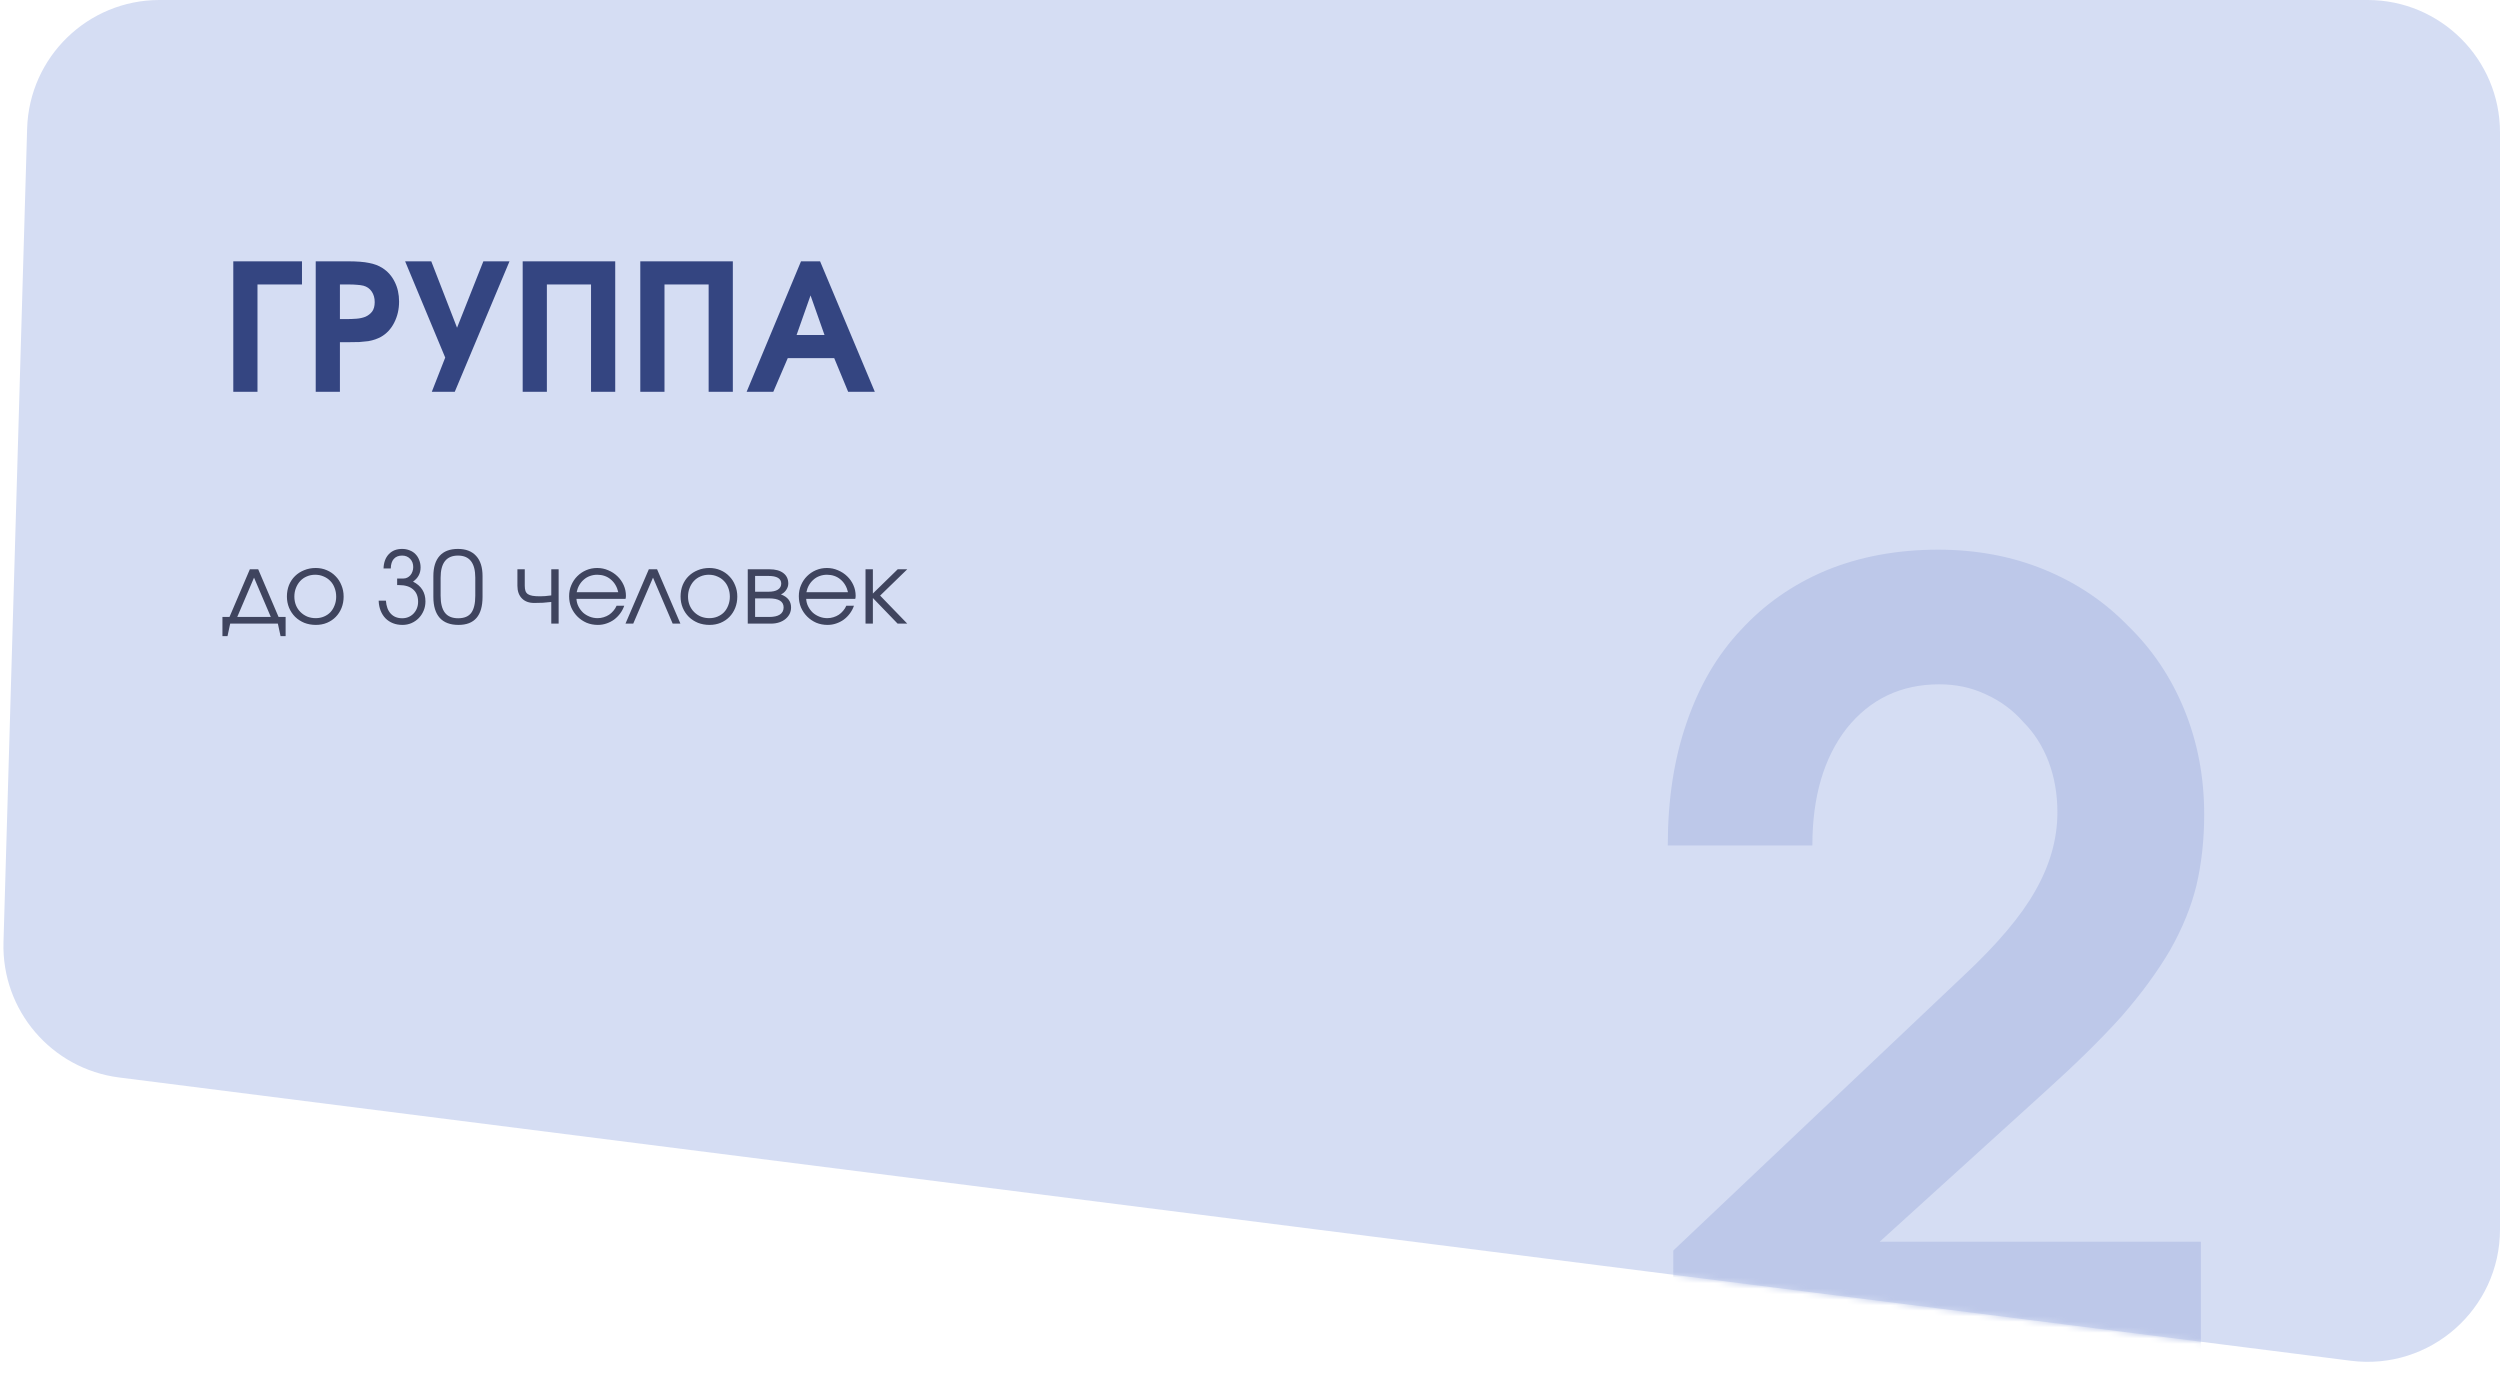
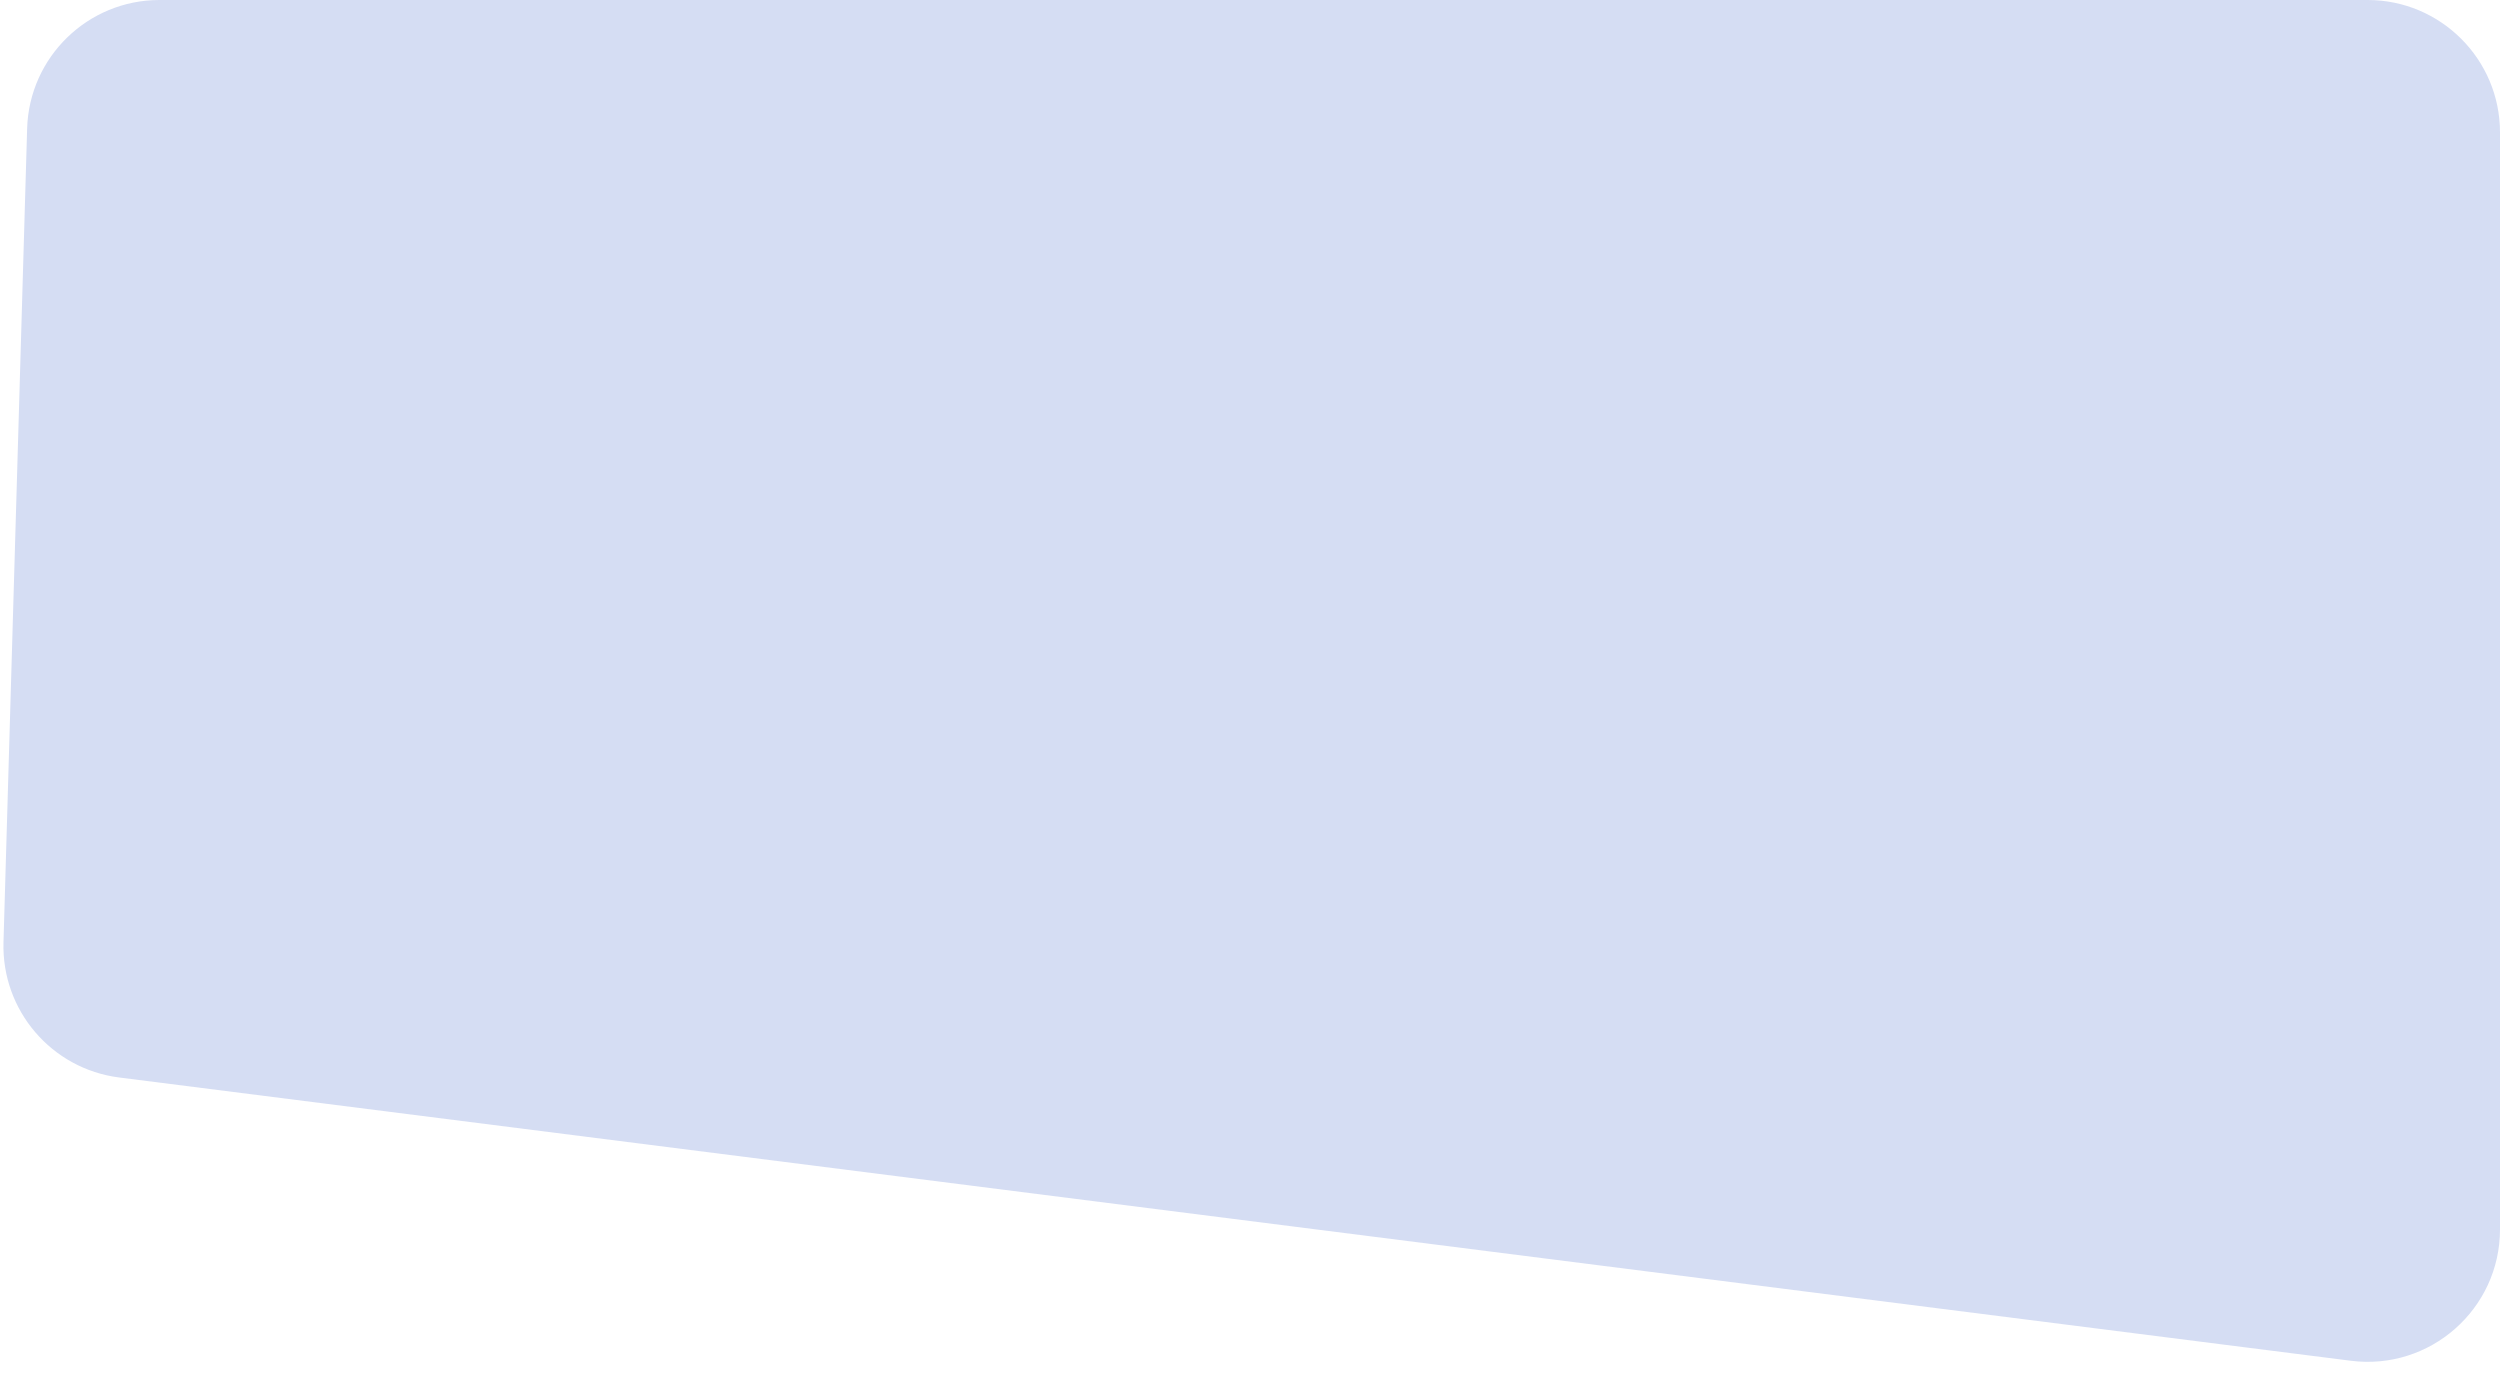
<svg xmlns="http://www.w3.org/2000/svg" width="453" height="250" viewBox="0 0 453 250" fill="none">
  <path d="M4.916 23.303C5.293 10.325 15.922 0 28.905 0H429C442.255 0 453 10.745 453 24V222.761C453 237.215 440.317 248.39 425.978 246.57L21.6 195.242C9.346 193.686 0.274 183.083 0.632 170.736L4.916 23.303Z" fill="#D5DDF3" />
  <mask id="mask0_2038_3923" style="mask-type:alpha" maskUnits="userSpaceOnUse" x="0" y="0" width="453" height="247">
-     <path d="M4.916 23.303C5.293 10.325 15.922 0 28.905 0H429C442.255 0 453 10.745 453 24V222.761C453 237.215 440.317 248.39 425.978 246.57L21.6 195.242C9.346 193.686 0.274 183.083 0.632 170.736L4.916 23.303Z" fill="#D5DDF3" />
-   </mask>
+     </mask>
  <g mask="url(#mask0_2038_3923)">
-     <path d="M303.2 226.6L355.8 176.8C361.933 171.067 366.267 165.933 368.8 161.4C371.467 156.733 372.8 152 372.8 147.2C372.8 143.867 372.267 140.8 371.2 138C370.133 135.2 368.6 132.8 366.6 130.8C364.733 128.667 362.467 127 359.8 125.8C357.267 124.6 354.467 124 351.4 124C344.467 124 338.867 126.667 334.6 132C330.467 137.333 328.4 144.4 328.4 153.2H302.2C302.2 144.933 303.333 137.533 305.6 131C307.867 124.333 311.133 118.733 315.4 114.2C319.667 109.533 324.8 105.933 330.8 103.4C336.933 100.867 343.733 99.6 351.2 99.6C358.133 99.6 364.533 100.8 370.4 103.2C376.267 105.6 381.333 109 385.6 113.4C390 117.667 393.4 122.733 395.8 128.6C398.2 134.467 399.4 140.8 399.4 147.6C399.4 152.133 398.933 156.4 398 160.4C397.067 164.267 395.467 168.2 393.2 172.2C390.933 176.067 388 180.067 384.4 184.2C380.8 188.2 376.267 192.667 370.8 197.6L340.6 225H398.8V250H303.2V226.6Z" fill="#BDC8E9" />
-     <path d="M42.272 47.352H54.72V51.544H46.656V71H42.272V47.352ZM57.209 47.352H63.066C64.665 47.352 65.924 47.448 66.841 47.64C67.78 47.811 68.602 48.12 69.305 48.568C70.266 49.187 71.001 50.019 71.513 51.064C72.047 52.109 72.314 53.304 72.314 54.648C72.314 56.056 72.015 57.336 71.418 58.488C70.841 59.619 70.041 60.472 69.017 61.048C68.698 61.219 68.356 61.368 67.993 61.496C67.631 61.624 67.215 61.731 66.746 61.816C66.276 61.88 65.732 61.933 65.114 61.976C64.516 61.997 63.812 62.008 63.002 62.008H61.593V71H57.209V47.352ZM62.873 57.816C63.428 57.816 63.993 57.795 64.57 57.752C65.167 57.709 65.711 57.592 66.201 57.4C66.692 57.187 67.097 56.877 67.418 56.472C67.737 56.045 67.897 55.469 67.897 54.744C67.897 53.997 67.716 53.357 67.353 52.824C66.991 52.291 66.49 51.939 65.85 51.768C65.487 51.683 65.103 51.629 64.698 51.608C64.292 51.565 63.748 51.544 63.066 51.544H61.593V57.816H62.873ZM80.673 64.792L73.409 47.352H78.145L82.817 59.384L87.585 47.352H92.321L82.401 71H78.241L80.673 64.792ZM94.71 47.352H111.478V71H107.094V51.544H99.094V71H94.71V47.352ZM116.022 47.352H132.79V71H128.406V51.544H120.406V71H116.022V47.352ZM145.143 47.352H148.599L158.519 71H153.687L151.159 64.888H142.743L140.119 71H135.287L145.143 47.352ZM149.399 60.696L146.871 53.528L144.343 60.696H149.399Z" fill="#344581" />
-     <path d="M40.306 111.794H41.584L45.274 103.154H46.786L50.476 111.794H51.754V115.268H50.836L50.35 113H41.71L41.224 115.268H40.306V111.794ZM49.072 111.794L46.03 104.666L42.988 111.794H49.072ZM51.988 108.086C51.988 107.342 52.114 106.652 52.366 106.016C52.63 105.38 52.996 104.834 53.464 104.378C53.932 103.922 54.484 103.568 55.12 103.316C55.756 103.052 56.452 102.92 57.208 102.92C57.928 102.92 58.594 103.052 59.206 103.316C59.83 103.58 60.364 103.946 60.808 104.414C61.264 104.87 61.618 105.416 61.87 106.052C62.134 106.676 62.266 107.36 62.266 108.104C62.266 108.836 62.14 109.52 61.888 110.156C61.636 110.78 61.288 111.32 60.844 111.776C60.4 112.232 59.866 112.592 59.242 112.856C58.63 113.108 57.964 113.234 57.244 113.234C56.488 113.234 55.786 113.108 55.138 112.856C54.502 112.592 53.95 112.232 53.482 111.776C53.014 111.308 52.648 110.762 52.384 110.138C52.12 109.502 51.988 108.818 51.988 108.086ZM57.208 112.01C57.748 112.01 58.246 111.914 58.702 111.722C59.158 111.53 59.548 111.266 59.872 110.93C60.196 110.582 60.448 110.168 60.628 109.688C60.82 109.208 60.916 108.686 60.916 108.122C60.916 107.546 60.82 107.012 60.628 106.52C60.448 106.028 60.184 105.608 59.836 105.26C59.5 104.912 59.098 104.642 58.63 104.45C58.174 104.246 57.664 104.144 57.1 104.144C56.56 104.144 56.056 104.246 55.588 104.45C55.132 104.642 54.736 104.918 54.4 105.278C54.076 105.626 53.818 106.046 53.626 106.538C53.434 107.018 53.338 107.54 53.338 108.104C53.338 108.668 53.434 109.19 53.626 109.67C53.818 110.138 54.088 110.546 54.436 110.894C54.784 111.242 55.192 111.518 55.66 111.722C56.14 111.914 56.656 112.01 57.208 112.01ZM69.927 108.842C69.999 109.862 70.293 110.648 70.809 111.2C71.326 111.752 72.016 112.028 72.879 112.028C73.287 112.028 73.665 111.956 74.013 111.812C74.374 111.656 74.68 111.446 74.931 111.182C75.195 110.906 75.4 110.588 75.543 110.228C75.688 109.856 75.76 109.46 75.76 109.04C75.76 108.068 75.46 107.324 74.859 106.808C74.272 106.28 73.413 106.016 72.285 106.016H71.962V104.828H73.096C73.347 104.828 73.582 104.774 73.797 104.666C74.013 104.558 74.2 104.414 74.356 104.234C74.523 104.042 74.65 103.82 74.734 103.568C74.829 103.316 74.877 103.046 74.877 102.758C74.877 102.146 74.692 101.648 74.32 101.264C73.948 100.868 73.462 100.67 72.862 100.67C72.213 100.67 71.71 100.874 71.35 101.282C71.001 101.678 70.822 102.254 70.809 103.01H69.496C69.531 101.918 69.85 101.054 70.45 100.418C71.049 99.782 71.853 99.464 72.862 99.464C73.353 99.464 73.803 99.548 74.212 99.716C74.632 99.872 74.986 100.1 75.273 100.4C75.573 100.7 75.802 101.06 75.957 101.48C76.126 101.888 76.21 102.338 76.21 102.83C76.21 103.898 75.754 104.75 74.841 105.386C76.341 106.154 77.091 107.348 77.091 108.968C77.091 109.568 76.984 110.126 76.767 110.642C76.552 111.158 76.257 111.608 75.885 111.992C75.513 112.376 75.07 112.682 74.553 112.91C74.049 113.126 73.51 113.234 72.933 113.234C72.297 113.234 71.722 113.132 71.206 112.928C70.689 112.724 70.24 112.43 69.856 112.046C69.484 111.662 69.189 111.2 68.974 110.66C68.757 110.12 68.638 109.514 68.614 108.842H69.927ZM78.526 104.378C78.526 102.782 78.904 101.564 79.66 100.724C80.416 99.884 81.52 99.464 82.972 99.464C84.412 99.464 85.516 99.89 86.284 100.742C87.052 101.582 87.436 102.794 87.436 104.378V108.158C87.436 111.542 85.984 113.234 83.08 113.234C81.58 113.234 80.446 112.808 79.678 111.956C78.91 111.092 78.526 109.826 78.526 108.158V104.378ZM79.84 107.942C79.84 109.322 80.098 110.348 80.614 111.02C81.13 111.692 81.934 112.028 83.026 112.028C84.106 112.028 84.892 111.704 85.384 111.056C85.876 110.396 86.122 109.358 86.122 107.942V104.684C86.122 102.008 85.078 100.67 82.99 100.67C80.89 100.67 79.84 102.008 79.84 104.684V107.942ZM99.893 109.076C99.389 109.136 98.879 109.184 98.363 109.22C97.859 109.244 97.337 109.256 96.797 109.256C95.849 109.256 95.105 108.98 94.565 108.428C94.025 107.876 93.755 107.114 93.755 106.142V103.154H95.087V106.142C95.087 106.514 95.129 106.826 95.213 107.078C95.297 107.318 95.441 107.51 95.645 107.654C95.861 107.798 96.143 107.9 96.491 107.96C96.851 108.02 97.307 108.05 97.859 108.05C98.183 108.05 98.489 108.038 98.777 108.014C99.065 107.99 99.437 107.948 99.893 107.888V103.154H101.225V113H99.893V109.076ZM113.113 109.76C112.933 110.276 112.681 110.75 112.357 111.182C112.045 111.602 111.679 111.968 111.259 112.28C110.839 112.58 110.377 112.814 109.873 112.982C109.381 113.15 108.865 113.234 108.325 113.234C107.593 113.234 106.909 113.102 106.273 112.838C105.649 112.562 105.103 112.19 104.635 111.722C104.167 111.254 103.795 110.708 103.519 110.084C103.255 109.448 103.123 108.764 103.123 108.032C103.123 107.312 103.255 106.646 103.519 106.034C103.783 105.41 104.143 104.87 104.599 104.414C105.067 103.946 105.607 103.58 106.219 103.316C106.843 103.052 107.509 102.92 108.217 102.92C108.925 102.92 109.591 103.058 110.215 103.334C110.851 103.598 111.403 103.958 111.871 104.414C112.351 104.87 112.729 105.404 113.005 106.016C113.281 106.628 113.419 107.276 113.419 107.96C113.419 108.056 113.413 108.152 113.401 108.248C113.389 108.332 113.371 108.422 113.347 108.518H104.455C104.479 108.998 104.599 109.454 104.815 109.886C105.031 110.306 105.307 110.678 105.643 111.002C105.991 111.314 106.393 111.56 106.849 111.74C107.305 111.92 107.785 112.01 108.289 112.01C108.661 112.01 109.021 111.956 109.369 111.848C109.729 111.74 110.059 111.59 110.359 111.398C110.659 111.194 110.923 110.954 111.151 110.678C111.391 110.402 111.583 110.096 111.727 109.76H113.113ZM112.033 107.312C111.805 106.328 111.349 105.554 110.665 104.99C109.993 104.426 109.177 104.144 108.217 104.144C107.749 104.144 107.305 104.222 106.885 104.378C106.477 104.522 106.111 104.738 105.787 105.026C105.463 105.302 105.187 105.638 104.959 106.034C104.743 106.418 104.587 106.844 104.491 107.312H112.033ZM117.568 103.154H119.062L123.292 113H121.888L118.324 104.666L114.742 113H113.338L117.568 103.154ZM123.32 108.086C123.32 107.342 123.446 106.652 123.698 106.016C123.962 105.38 124.328 104.834 124.796 104.378C125.264 103.922 125.816 103.568 126.452 103.316C127.088 103.052 127.784 102.92 128.54 102.92C129.26 102.92 129.926 103.052 130.538 103.316C131.162 103.58 131.696 103.946 132.14 104.414C132.596 104.87 132.95 105.416 133.202 106.052C133.466 106.676 133.598 107.36 133.598 108.104C133.598 108.836 133.472 109.52 133.22 110.156C132.968 110.78 132.62 111.32 132.176 111.776C131.732 112.232 131.198 112.592 130.574 112.856C129.962 113.108 129.296 113.234 128.576 113.234C127.82 113.234 127.118 113.108 126.47 112.856C125.834 112.592 125.282 112.232 124.814 111.776C124.346 111.308 123.98 110.762 123.716 110.138C123.452 109.502 123.32 108.818 123.32 108.086ZM128.54 112.01C129.08 112.01 129.578 111.914 130.034 111.722C130.49 111.53 130.88 111.266 131.204 110.93C131.528 110.582 131.78 110.168 131.96 109.688C132.152 109.208 132.248 108.686 132.248 108.122C132.248 107.546 132.152 107.012 131.96 106.52C131.78 106.028 131.516 105.608 131.168 105.26C130.832 104.912 130.43 104.642 129.962 104.45C129.506 104.246 128.996 104.144 128.432 104.144C127.892 104.144 127.388 104.246 126.92 104.45C126.464 104.642 126.068 104.918 125.732 105.278C125.408 105.626 125.15 106.046 124.958 106.538C124.766 107.018 124.67 107.54 124.67 108.104C124.67 108.668 124.766 109.19 124.958 109.67C125.15 110.138 125.42 110.546 125.768 110.894C126.116 111.242 126.524 111.518 126.992 111.722C127.472 111.914 127.988 112.01 128.54 112.01ZM135.493 103.154H139.435C140.503 103.154 141.337 103.382 141.937 103.838C142.537 104.294 142.837 104.93 142.837 105.746C142.837 106.142 142.711 106.526 142.459 106.898C142.207 107.27 141.889 107.54 141.505 107.708C142.729 108.164 143.341 108.95 143.341 110.066C143.341 110.498 143.251 110.894 143.071 111.254C142.891 111.602 142.639 111.908 142.315 112.172C141.991 112.436 141.607 112.64 141.163 112.784C140.719 112.928 140.233 113 139.705 113H135.493V103.154ZM139.219 107.222C139.975 107.222 140.551 107.096 140.947 106.844C141.355 106.58 141.559 106.214 141.559 105.746C141.559 104.822 140.779 104.36 139.219 104.36H136.825V107.222H139.219ZM139.363 111.794C140.215 111.794 140.863 111.65 141.307 111.362C141.763 111.062 141.991 110.63 141.991 110.066C141.991 108.974 141.115 108.428 139.363 108.428H136.825V111.794H139.363ZM154.738 109.76C154.558 110.276 154.306 110.75 153.982 111.182C153.67 111.602 153.304 111.968 152.884 112.28C152.464 112.58 152.002 112.814 151.498 112.982C151.006 113.15 150.49 113.234 149.95 113.234C149.218 113.234 148.534 113.102 147.898 112.838C147.274 112.562 146.728 112.19 146.26 111.722C145.792 111.254 145.42 110.708 145.144 110.084C144.88 109.448 144.748 108.764 144.748 108.032C144.748 107.312 144.88 106.646 145.144 106.034C145.408 105.41 145.768 104.87 146.224 104.414C146.692 103.946 147.232 103.58 147.844 103.316C148.468 103.052 149.134 102.92 149.842 102.92C150.55 102.92 151.216 103.058 151.84 103.334C152.476 103.598 153.028 103.958 153.496 104.414C153.976 104.87 154.354 105.404 154.63 106.016C154.906 106.628 155.044 107.276 155.044 107.96C155.044 108.056 155.038 108.152 155.026 108.248C155.014 108.332 154.996 108.422 154.972 108.518H146.08C146.104 108.998 146.224 109.454 146.44 109.886C146.656 110.306 146.932 110.678 147.268 111.002C147.616 111.314 148.018 111.56 148.474 111.74C148.93 111.92 149.41 112.01 149.914 112.01C150.286 112.01 150.646 111.956 150.994 111.848C151.354 111.74 151.684 111.59 151.984 111.398C152.284 111.194 152.548 110.954 152.776 110.678C153.016 110.402 153.208 110.096 153.352 109.76H154.738ZM153.658 107.312C153.43 106.328 152.974 105.554 152.29 104.99C151.618 104.426 150.802 104.144 149.842 104.144C149.374 104.144 148.93 104.222 148.51 104.378C148.102 104.522 147.736 104.738 147.412 105.026C147.088 105.302 146.812 105.638 146.584 106.034C146.368 106.418 146.212 106.844 146.116 107.312H153.658ZM156.833 103.154H158.165V107.546L162.665 103.154H164.393L159.479 107.924L164.393 113H162.647L158.165 108.356V113H156.833V103.154Z" fill="#1A1F39" fill-opacity="0.8" />
-   </g>
+     </g>
</svg>